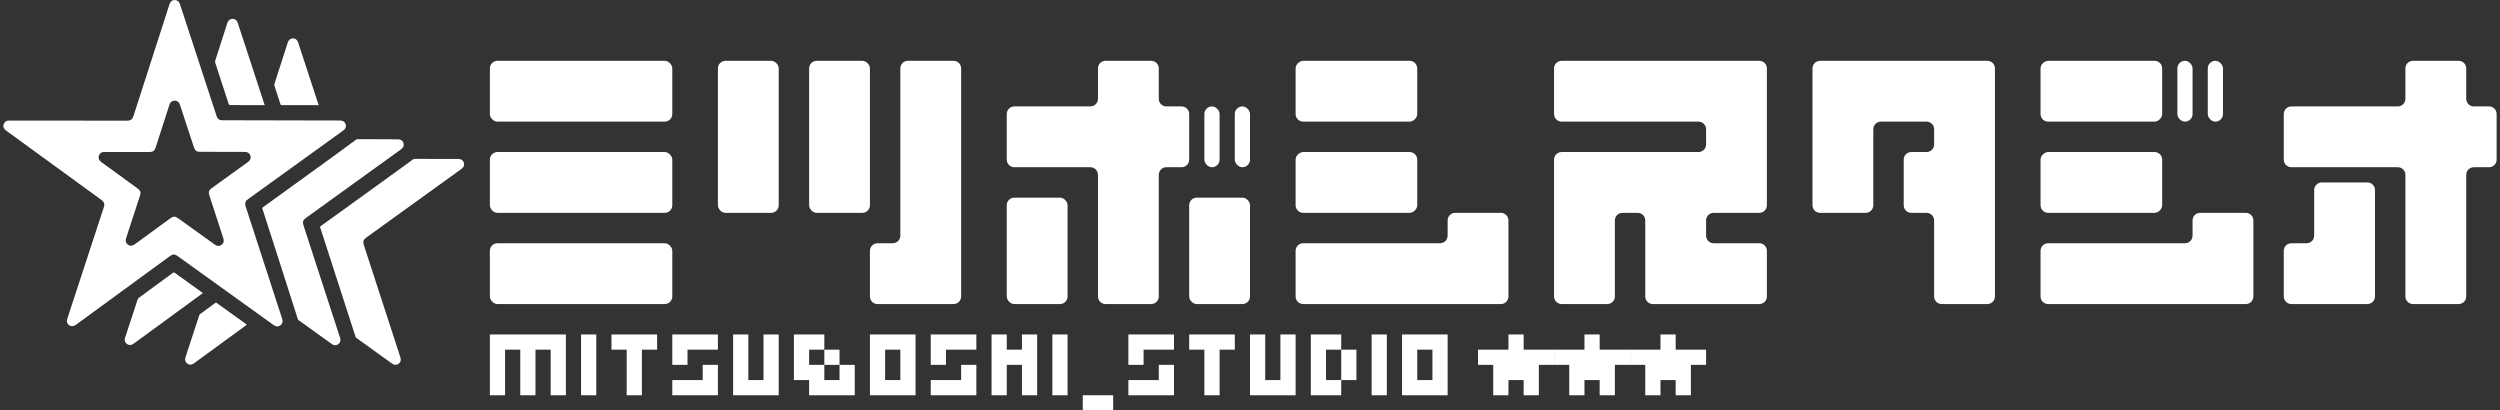
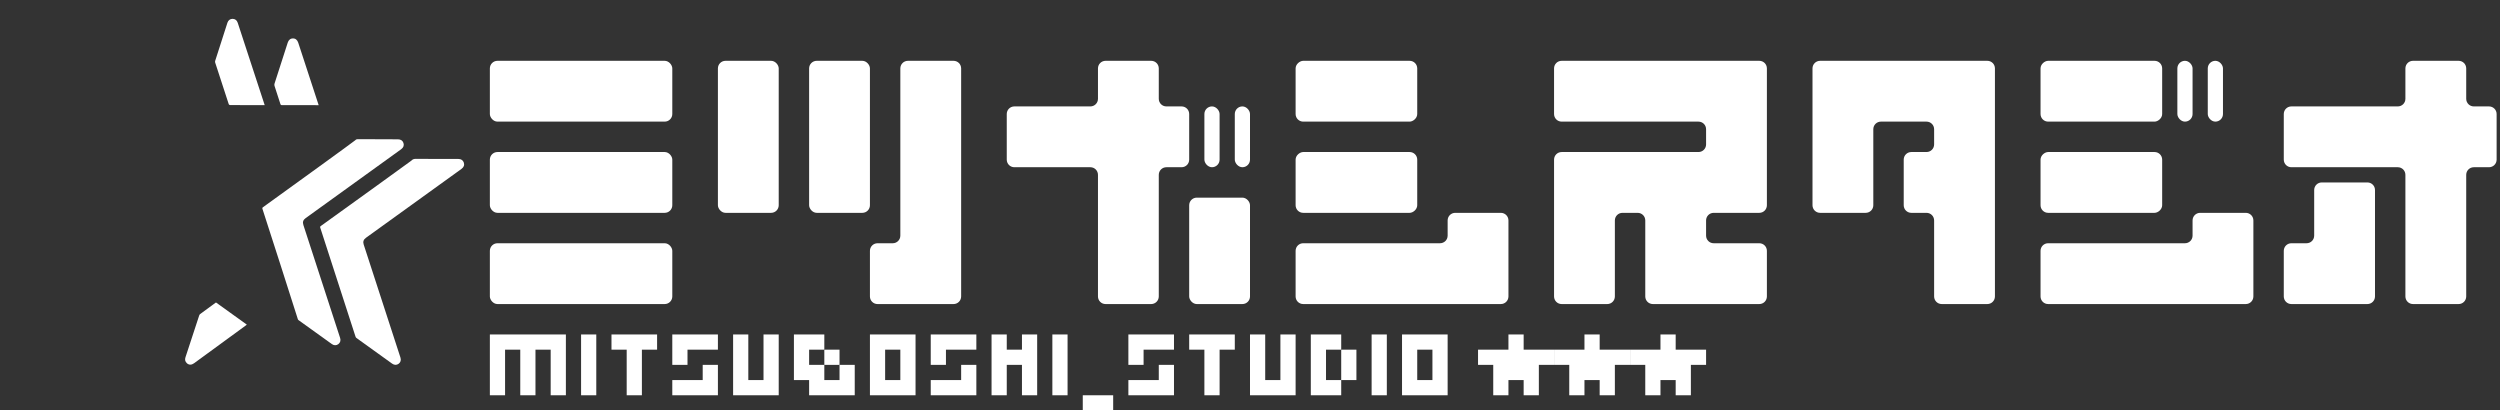
<svg xmlns="http://www.w3.org/2000/svg" id="_レイヤー_1" data-name="レイヤー_1" version="1.1" viewBox="0 0 1480 243">
  <rect x="0" y="0" width="1480" height="243" fill="#333333" stroke="none" />
  <defs>
    <style>
      .st0 {
        fill: #fff;
      }
    </style>
  </defs>
  <g>
-     <path class="st0" d="M75.12,71.43c2.29,0,3.23-.71,3.94-2.9,7.1-22.05,14.21-44.09,21.32-66.14C100.87.86,101.95.02,103.4,0c1.45-.02,2.61.86,3.11,2.4,5.52,16.87,20.04,61.22,21.79,66.53.48,1.46,1.59,2.25,3.12,2.26,3.11.02,61.26.13,69.92.15,1.63,0,2.81.79,3.27,2.18.47,1.39-.01,2.73-1.34,3.69-18.68,13.47-37.35,26.94-56.03,40.4-.79.57-1.71,1.08-1.92,2.1-.15.73-.2,1.57.02,2.27,2.42,7.61,16.96,52.22,21.74,66.92.5,1.55.1,2.89-1.12,3.76-1.19.85-2.56.79-3.92-.19-18.98-13.63-37.96-27.26-56.93-40.9-1.62-1.17-2.85-1.17-4.47,0-18.56,13.55-37.13,27.09-55.66,40.67-2,1.46-3.95.76-4.82-.48-.63-.9-.73-1.86-.38-2.91,2.28-6.92,16.76-51.18,21.75-66.39.55-1.68.1-2.95-1.42-4.05-18.81-13.69-37.63-27.39-56.45-41.08-1.56-1.14-2.06-2.59-1.36-4.09.57-1.22,1.54-1.85,2.89-1.86,2.09,0,4.18,0,6.28,0,9.63,0,59.17.03,63.64.05ZM61.64,89.97c-.85,0-1.58.23-2.2.8-1.57,1.44-1.38,3.77.43,5.09,7.25,5.28,14.51,10.56,21.76,15.84,1.46,1.07,1.86,2.27,1.31,3.94-2.76,8.45-5.53,16.89-8.29,25.34-.52,1.6-.14,2.97,1.07,3.84,1.23.89,2.63.84,3.98-.15,7.03-5.13,14.06-10.27,21.09-15.4,1.82-1.33,2.9-1.32,4.75,0,7.21,5.18,14.41,10.36,21.62,15.54,1.38.99,2.77,1.04,3.99.16,1.21-.88,1.6-2.25,1.08-3.84-2.77-8.52-5.54-17.04-8.32-25.56-.59-1.82-.21-3.01,1.34-4.12,7.22-5.21,14.44-10.41,21.65-15.62,1.35-.97,1.8-2.3,1.31-3.76-.46-1.37-1.61-2.13-3.21-2.14-2.65-.02-20.41-.07-26.64-.07-1.93,0-2.91-.7-3.51-2.53-2.77-8.44-5.53-16.89-8.32-25.33-.16-.47-.38-.97-.7-1.34-1.62-1.88-4.68-1.24-5.45,1.15-2.77,8.55-5.52,17.1-8.28,25.65-.57,1.76-1.62,2.53-3.46,2.53-4.48,0-22.48,0-27.01,0Z" />
    <path class="st0" d="M271.27,94.09c1.71,0,2.85.76,3.32,2.19.47,1.44-.01,2.71-1.41,3.72-14.63,10.55-52.31,37.72-56.51,40.75-1.47,1.06-1.91,2.35-1.37,4,5.78,17.76,20.29,62.37,21.76,66.92.49,1.53.1,2.83-1.08,3.69-1.18.86-2.54.84-3.85-.1-7.05-5.06-14.11-10.12-21.15-15.2-.26-.18-.44-.54-.54-.86-.87-2.75-20.03-62.01-20.84-64.38-.18-.51-.06-.76.36-1.06,17.56-12.65,53.3-38.36,53.53-38.63.81-.95,1.8-1.13,3.02-1.1,3.99.09,20.49.06,24.74.06Z" />
    <path class="st0" d="M235.59,82.48c1.66,0,2.8.76,3.26,2.17.47,1.42,0,2.7-1.34,3.68-13.53,9.76-51.24,36.95-56.56,40.79-1.51,1.09-1.93,2.33-1.34,4.13,2.58,7.94,17.09,52.51,21.75,66.85.47,1.45.06,2.79-1.09,3.64-1.15.85-2.55.86-3.8-.04-6.58-4.72-13.16-9.44-19.73-14.17-.18-.13-.35-.34-.41-.54-.77-2.63-19.73-61.66-20.94-65.25-.19-.56-.08-.8.36-1.12,14.19-10.22,54.1-39.07,54.6-39.62.42-.46.84-.62,1.45-.61,3.97.03,19.83.08,23.79.09Z" />
    <path class="st0" d="M156.7,62.24c-1.65,0-15.02-.05-20.2-.03-.66,0-.97-.15-1.18-.82-2.63-8.13-5.3-16.25-7.94-24.37-.1-.3-.1-.68,0-.97,2.41-7.54,4.83-15.07,7.26-22.6.47-1.45,1.6-2.29,3.02-2.3,1.47,0,2.57.81,3.07,2.33,4.91,14.97,15.52,47.39,15.97,48.77Z" />
-     <path class="st0" d="M120.1,173.51c-2.69,1.96-29.93,21.86-40.94,29.9-1.61,1.18-3.21,1.11-4.46-.19-.85-.89-1.08-1.95-.71-3.1,1.03-3.19,6.01-18.41,7.48-22.83.13-.38.42-.77.74-1.01,6.7-4.92,13.42-9.82,20.12-14.73.36-.27.62-.4,1.07-.08,5.43,3.93,10.89,7.84,16.33,11.75.1.07.19.15.36.29Z" />
+     <path class="st0" d="M120.1,173.51Z" />
    <path class="st0" d="M188.64,62.26c-.61,0-15.01-.02-21.67-.01-.55,0-.81-.15-.98-.69-1.15-3.58-2.34-7.15-3.48-10.74-.13-.4-.12-.92.01-1.32,2.59-8.09,5.2-16.18,7.82-24.27.52-1.61,1.64-2.51,3.1-2.51,1.46,0,2.58.92,3.1,2.52,3.95,12.07,12.01,36.71,12.11,37.02Z" />
    <path class="st0" d="M127.88,179.07c6.06,4.35,12.11,8.7,18.23,13.1-.19.17-.32.3-.47.41-10.27,7.5-20.54,15-30.81,22.5-1.44,1.05-2.95,1.05-4.14,0-1.09-.96-1.35-2.15-.91-3.51,1.42-4.34,6.83-20.86,8.13-24.78.11-.32.31-.68.57-.87,3.03-2.24,6.08-4.46,9.12-6.68.08-.06.16-.1.28-.17Z" />
  </g>
  <rect class="st0" x="290" y="90" width="108" height="36" rx="4.5" ry="4.5" />
  <rect class="st0" x="290" y="144" width="108" height="36" rx="4.5" ry="4.5" />
  <rect class="st0" x="290" y="36" width="108" height="36" rx="4.5" ry="4.5" />
  <rect class="st0" x="713" y="63" width="9" height="36" rx="4.5" ry="4.5" />
  <rect class="st0" x="731" y="63" width="9" height="36" rx="4.5" ry="4.5" />
  <rect class="st0" x="479" y="36" width="36" height="90" rx="4.5" ry="4.5" />
  <path class="st0" d="M699.5,63h-9c-2.49,0-4.5-2.01-4.5-4.5v-18c0-2.49-2.01-4.5-4.5-4.5h-27c-2.49,0-4.5,2.01-4.5,4.5v18c0,2.49-2.01,4.5-4.5,4.5h-45c-2.49,0-4.5,2.01-4.5,4.5v27c0,2.49,2.01,4.5,4.5,4.5h45c2.49,0,4.5,2.01,4.5,4.5v72c0,2.49,2.01,4.5,4.5,4.5h27c2.49,0,4.5-2.01,4.5-4.5v-72c0-2.49,2.01-4.5,4.5-4.5h9c2.49,0,4.5-2.01,4.5-4.5v-27c0-2.49-2.01-4.5-4.5-4.5Z" />
  <rect class="st0" x="425" y="36" width="36" height="90" rx="4.5" ry="4.5" />
-   <rect class="st0" x="596" y="117" width="36" height="63" rx="4.5" ry="4.5" />
  <rect class="st0" x="704" y="117" width="36" height="63" rx="4.5" ry="4.5" />
  <path class="st0" d="M533,40.5v99c0,2.49-2.01,4.5-4.5,4.5h-9c-2.49,0-4.5,2.01-4.5,4.5v27c0,2.49,2.01,4.5,4.5,4.5h45c2.49,0,4.5-2.01,4.5-4.5V40.5c0-2.49-2.01-4.5-4.5-4.5h-27c-2.49,0-4.5,2.01-4.5,4.5Z" />
  <rect class="st0" x="785" y="72" width="36" height="72" rx="4.5" ry="4.5" transform="translate(911 -695) rotate(90)" />
  <rect class="st0" x="785" y="18" width="36" height="72" rx="4.5" ry="4.5" transform="translate(857 -749) rotate(90)" />
  <path class="st0" d="M771.5,144h81c2.49,0,4.5-2.01,4.5-4.5v-9c0-2.49,2.01-4.5,4.5-4.5h27c2.49,0,4.5,2.01,4.5,4.5v45c0,2.49-2.01,4.5-4.5,4.5h-117c-2.49,0-4.5-2.01-4.5-4.5v-27c0-2.49,2.01-4.5,4.5-4.5Z" />
  <polygon class="st0" points="290 198 290 234 299 234 299 207 308 207 308 234 317 234 317 207 326 207 326 234 335 234 335 198 290 198" />
  <rect class="st0" x="344" y="198" width="9" height="36" />
  <rect class="st0" x="623" y="198" width="9" height="36" />
  <polygon class="st0" points="398 216 407 216 407 207 425 207 425 198 398 198 398 216" />
  <polygon class="st0" points="416 225 398 225 398 234 425 234 425 216 416 216 416 225" />
  <polygon class="st0" points="551 216 560 216 560 207 578 207 578 198 551 198 551 216" />
  <polygon class="st0" points="569 225 551 225 551 234 578 234 578 216 569 216 569 225" />
  <polygon class="st0" points="452 225 443 225 443 198 434 198 434 234 461 234 461 198 452 198 452 225" />
  <rect class="st0" x="488" y="207" width="9" height="9" />
  <polygon class="st0" points="497 225 488 225 488 216 479 216 479 207 488 207 488 198 470 198 470 225 479 225 479 234 506 234 506 216 497 216 497 225" />
  <path class="st0" d="M515,198v36h27v-36h-27ZM533,225h-9v-18h9v18Z" />
  <polygon class="st0" points="605 207 596 207 596 198 587 198 587 234 596 234 596 216 605 216 605 234 614 234 614 198 605 198 605 207" />
  <polygon class="st0" points="362 198 362 207 371 207 371 234 380 234 380 207 389 207 389 198 362 198" />
  <rect class="st0" x="1226" y="18" width="36" height="72" rx="4.5" ry="4.5" transform="translate(1298 -1190) rotate(90)" />
  <rect class="st0" x="1289" y="36" width="9" height="36" rx="4.5" ry="4.5" />
  <rect class="st0" x="1307" y="36" width="9" height="36" rx="4.5" ry="4.5" />
  <rect class="st0" x="1226" y="72" width="36" height="72" rx="4.5" ry="4.5" transform="translate(1352 -1136) rotate(90)" />
  <path class="st0" d="M1212.5,144h81c2.49,0,4.5-2.01,4.5-4.5v-9c0-2.49,2.01-4.5,4.5-4.5h27c2.49,0,4.5,2.01,4.5,4.5v45c0,2.49-2.01,4.5-4.5,4.5h-117c-2.49,0-4.5-2.01-4.5-4.5v-27c0-2.49,2.01-4.5,4.5-4.5Z" />
  <path class="st0" d="M920,40.5v27c0,2.49,2.01,4.5,4.5,4.5h81c2.49,0,4.5,2.01,4.5,4.5v9c0,2.49-2.01,4.5-4.5,4.5h-81c-2.49,0-4.5,2.01-4.5,4.5v81c0,2.49,2.01,4.5,4.5,4.5h27c2.49,0,4.5-2.01,4.5-4.5v-45c0-2.49,2.01-4.5,4.5-4.5h9c2.49,0,4.5,2.01,4.5,4.5v45c0,2.49,2.01,4.5,4.5,4.5h63c2.49,0,4.5-2.01,4.5-4.5v-27c0-2.49-2.01-4.5-4.5-4.5h-27c-2.49,0-4.5-2.01-4.5-4.5v-9c0-2.49,2.01-4.5,4.5-4.5h27c2.49,0,4.5-2.01,4.5-4.5V40.5c0-2.49-2.01-4.5-4.5-4.5h-117c-2.49,0-4.5,2.01-4.5,4.5Z" />
  <path class="st0" d="M1073,121.5V40.5c0-2.49,2.01-4.5,4.5-4.5h99c2.49,0,4.5,2.01,4.5,4.5v135c0,2.49-2.01,4.5-4.5,4.5h-27c-2.49,0-4.5-2.01-4.5-4.5v-45c0-2.49-2.01-4.5-4.5-4.5h-9c-2.49,0-4.5-2.01-4.5-4.5v-27c0-2.49,2.01-4.5,4.5-4.5h9c2.49,0,4.5-2.01,4.5-4.5v-9c0-2.49-2.01-4.5-4.5-4.5h-27c-2.49,0-4.5,2.01-4.5,4.5v45c0,2.49-2.01,4.5-4.5,4.5h-27c-2.49,0-4.5-2.01-4.5-4.5Z" />
  <g>
    <path class="st0" d="M1473.5,63h-9c-2.49,0-4.5-2.01-4.5-4.5v-18c0-2.49-2.01-4.5-4.5-4.5h-27c-2.49,0-4.5,2.01-4.5,4.5v18c0,2.49-2.01,4.5-4.5,4.5h-63c-2.49,0-4.5,2.01-4.5,4.5v27c0,2.49,2.01,4.5,4.5,4.5h63c2.49,0,4.5,2.01,4.5,4.5v72c0,2.49,2.01,4.5,4.5,4.5h27c2.49,0,4.5-2.01,4.5-4.5v-72c0-2.49,2.01-4.5,4.5-4.5h9c2.49,0,4.5-2.01,4.5-4.5v-27c0-2.49-2.01-4.5-4.5-4.5Z" />
    <path class="st0" d="M1365.5,144h-9c-2.49,0-4.5,2.01-4.5,4.5v27c0,2.49,2.01,4.5,4.5,4.5h45c2.49,0,4.5-2.01,4.5-4.5v-63c0-2.49-2.01-4.5-4.5-4.5h-27c-2.49,0-4.5,2.01-4.5,4.5v27c0,2.49-2.01,4.5-4.5,4.5Z" />
  </g>
  <polygon class="st0" points="668 198 668 216 677 216 677 207 695 207 695 198 668 198" />
  <polygon class="st0" points="686 225 668 225 668 234 695 234 695 216 686 216 686 225" />
  <polygon class="st0" points="704 198 704 207 713 207 713 234 722 234 722 207 731 207 731 198 704 198" />
  <rect class="st0" x="812" y="198" width="9" height="36" />
  <path class="st0" d="M830,198v36h27v-36h-27ZM848,225h-9v-18h9v18Z" />
  <polygon class="st0" points="740 198 740 234 767 234 767 198 758 198 758 225 749 225 749 198 740 198" />
  <polygon class="st0" points="776 198 776 234 794 234 794 225 785 225 785 207 794 207 794 198 776 198" />
  <rect class="st0" x="794" y="207" width="9" height="18" />
  <polygon class="st0" points="875 207 875 216 884 216 884 234 893 234 893 225 902 225 902 234 911 234 911 216 920 216 920 207 902 207 902 198 893 198 893 207 875 207" />
  <polygon class="st0" points="920 207 920 216 929 216 929 234 938 234 938 225 947 225 947 234 956 234 956 216 965 216 965 207 947 207 947 198 938 198 938 207 920 207" />
  <polygon class="st0" points="965 207 965 216 974 216 974 234 983 234 983 225 992 225 992 234 1001 234 1001 216 1010 216 1010 207 992 207 992 198 983 198 983 207 965 207" />
  <rect class="st0" x="641" y="234" width="18" height="9" />
</svg>